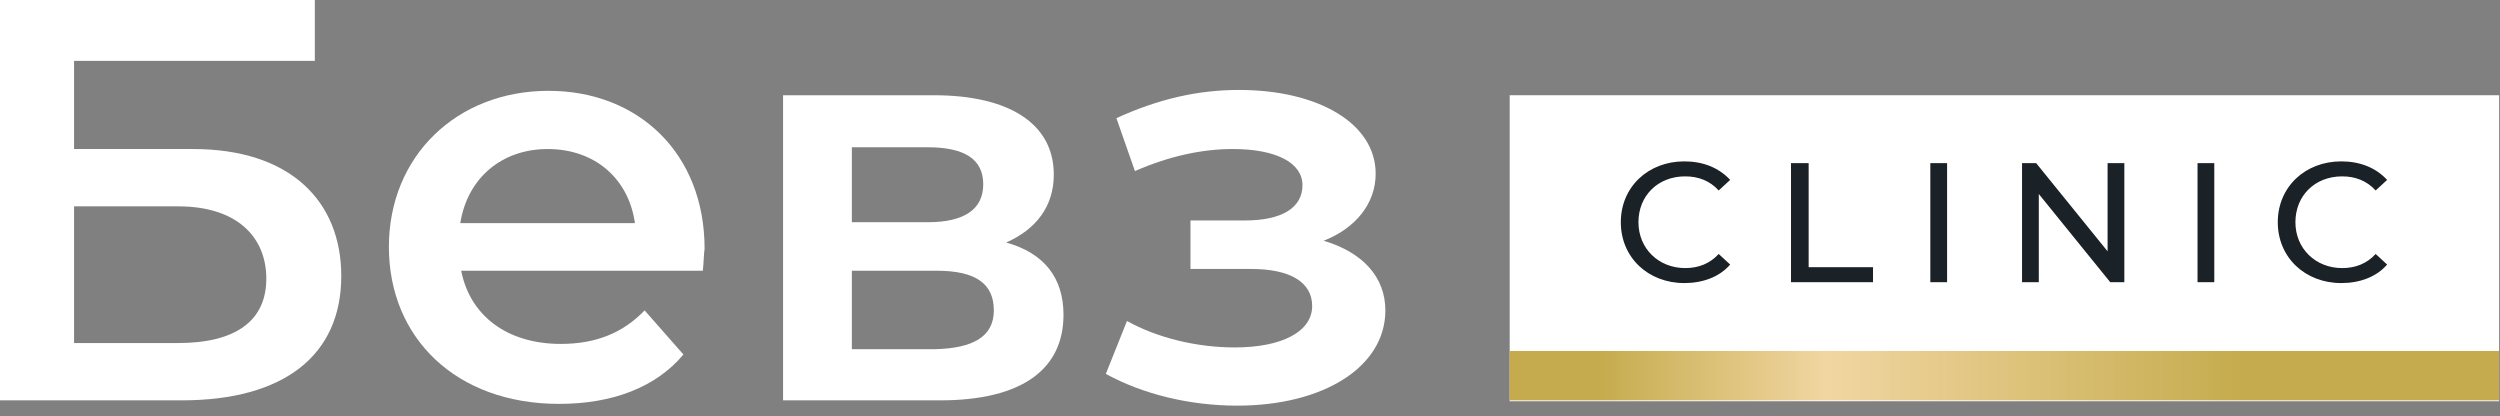
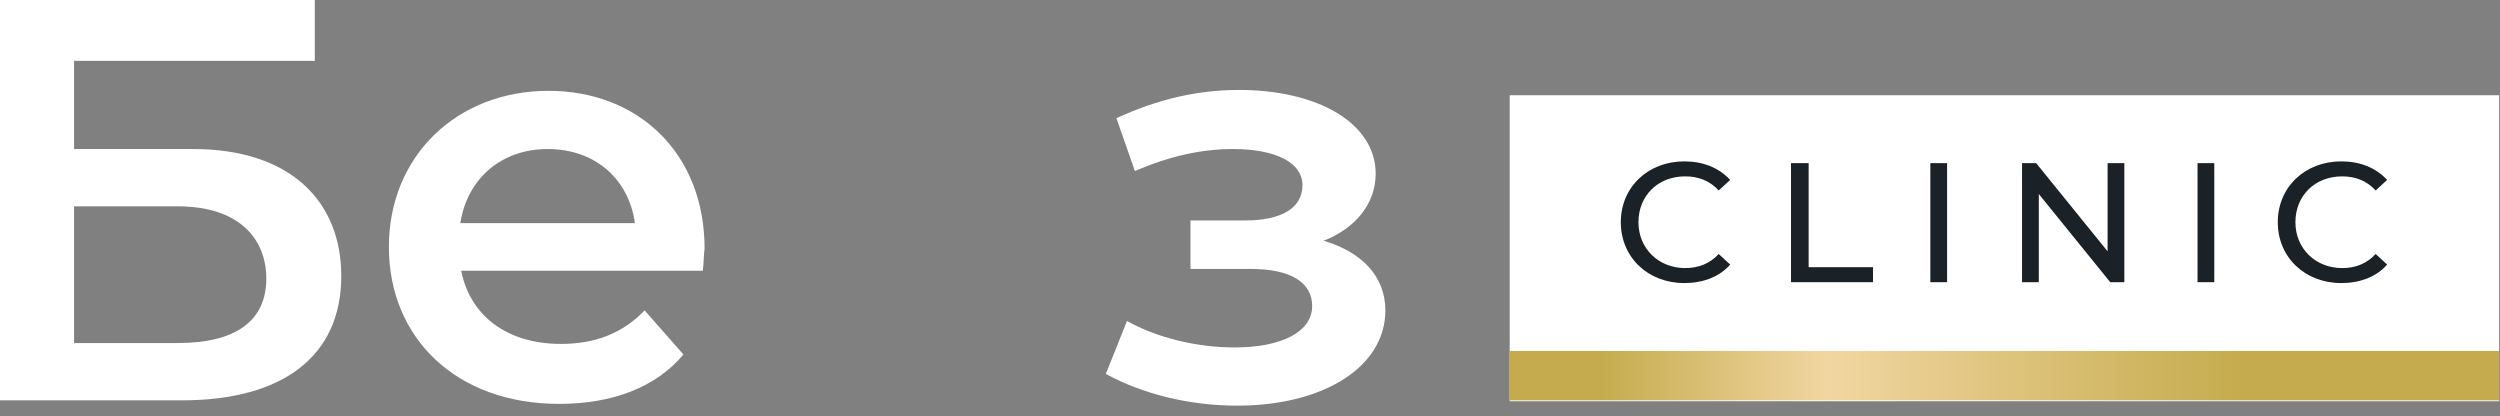
<svg xmlns="http://www.w3.org/2000/svg" id="Layer_1" x="0px" y="0px" viewBox="0 0 283.5 47.2" style="enable-background:new 0 0 283.5 47.2;" xml:space="preserve">
  <rect x="0" y="0" width="283.5" height="47.2" fill="#808080" stroke="none" />
  <style type="text/css"> .st0{fill:#FFFFFF;} .st1{fill:url(#SVGID_1_);} .st2{fill:#1A2127;} </style>
  <rect x="171.2" y="10.8" class="st0" width="112.2" height="34.7" />
  <path class="st0" d="M21.9,16.9H8.4v-10h27.3V0H0v45.4h20.6c11.6,0,18.1-5.1,18.1-14.1C38.7,22.8,32.9,16.9,21.9,16.9z M20.2,38.9 H8.4V23.4h11.8c6.7,0,10,3.5,10,8.2C30.2,36.4,26.7,38.9,20.2,38.9z" />
  <path class="st0" d="M79.7,30.7H52.3c1,5.1,5.2,8.3,11.3,8.3c3.9,0,7-1.2,9.5-3.8l4.4,5c-3.1,3.7-8,5.6-14.1,5.6 c-11.7,0-19.3-7.5-19.3-17.8s7.7-17.7,18.1-17.7c10.2,0,17.7,7.1,17.7,17.9C79.8,28.9,79.8,29.9,79.7,30.7z M52.2,25.3H72 c-0.7-5-4.5-8.4-9.9-8.4C56.9,16.9,53,20.2,52.2,25.3z" />
-   <path class="st0" d="M120.6,35.7c0,6.1-4.6,9.7-14,9.7H88.8V10.8h17.1c8.5,0,13.6,3.2,13.6,9c0,3.6-2,6.2-5.4,7.7 C118.4,28.7,120.6,31.5,120.6,35.7z M96.6,25.2h8.6c4.2,0,6.3-1.5,6.3-4.3c0-2.9-2.2-4.2-6.3-4.2h-8.6V25.2z M112.7,35.2 c0-3-2-4.5-6.5-4.5h-9.6v8.9h9.4C110.3,39.5,112.7,38.2,112.7,35.2z" />
  <path class="st0" d="M157.1,35.2c0,6.4-7,10.8-16.8,10.8c-5.4,0-10.7-1.3-14.9-3.6l2.4-6c3.4,1.9,7.9,3,12.2,3 c5.4,0,8.8-1.8,8.8-4.7c0-2.7-2.5-4.2-6.9-4.2H135V25h6.2c4.1,0,6.5-1.4,6.5-4c0-2.5-2.9-4.1-7.9-4.1c-3.5,0-7.2,0.8-11.1,2.5 l-2.1-6c4.8-2.2,9.3-3.2,13.9-3.2c9,0,15.5,3.8,15.5,9.5c0,3.4-2.3,6.2-5.9,7.6C154.5,28.6,157.1,31.4,157.1,35.2z" />
  <linearGradient id="SVGID_1_" gradientUnits="userSpaceOnUse" x1="171.2" y1="33.29" x2="283.4" y2="33.29" gradientTransform="matrix(1 0 0 -1 0 75.89)">
    <stop offset="8.938547e-02" style="stop-color:#C5AB4D" />
    <stop offset="0.321" style="stop-color:#F1D6A2" />
    <stop offset="0.743" style="stop-color:#C5AB4D" />
  </linearGradient>
  <rect x="171.2" y="39.8" class="st1" width="112.2" height="5.6" />
  <g>
    <g>
      <path class="st2" d="M183.8,25.2c0-4,3.1-6.9,7.2-6.9c2.1,0,3.9,0.7,5.2,2.1l-1.3,1.2c-1-1.1-2.3-1.6-3.8-1.6 c-3.1,0-5.3,2.2-5.3,5.2s2.3,5.2,5.3,5.2c1.5,0,2.8-0.5,3.8-1.6l1.3,1.2c-1.2,1.4-3.1,2.1-5.2,2.1 C186.9,32.1,183.8,29.2,183.8,25.2z" />
      <path class="st2" d="M203.2,18.5h1.9v11.8h7.3V32h-9.3V18.5H203.2z" />
      <path class="st2" d="M218.9,18.5h1.9V32h-1.9V18.5z" />
      <path class="st2" d="M240.9,18.5V32h-1.6l-8.1-10v10h-1.9V18.5h1.6l8.1,10v-10H240.9z" />
      <path class="st2" d="M249.2,18.5h1.9V32h-1.9V18.5z" />
      <path class="st2" d="M258.3,25.2c0-4,3.1-6.9,7.2-6.9c2.1,0,3.9,0.7,5.2,2.1l-1.3,1.2c-1-1.1-2.3-1.6-3.8-1.6 c-3.1,0-5.3,2.2-5.3,5.2s2.3,5.2,5.3,5.2c1.5,0,2.8-0.5,3.8-1.6l1.3,1.2c-1.2,1.4-3.1,2.1-5.2,2.1 C261.4,32.1,258.3,29.2,258.3,25.2z" />
    </g>
  </g>
</svg>